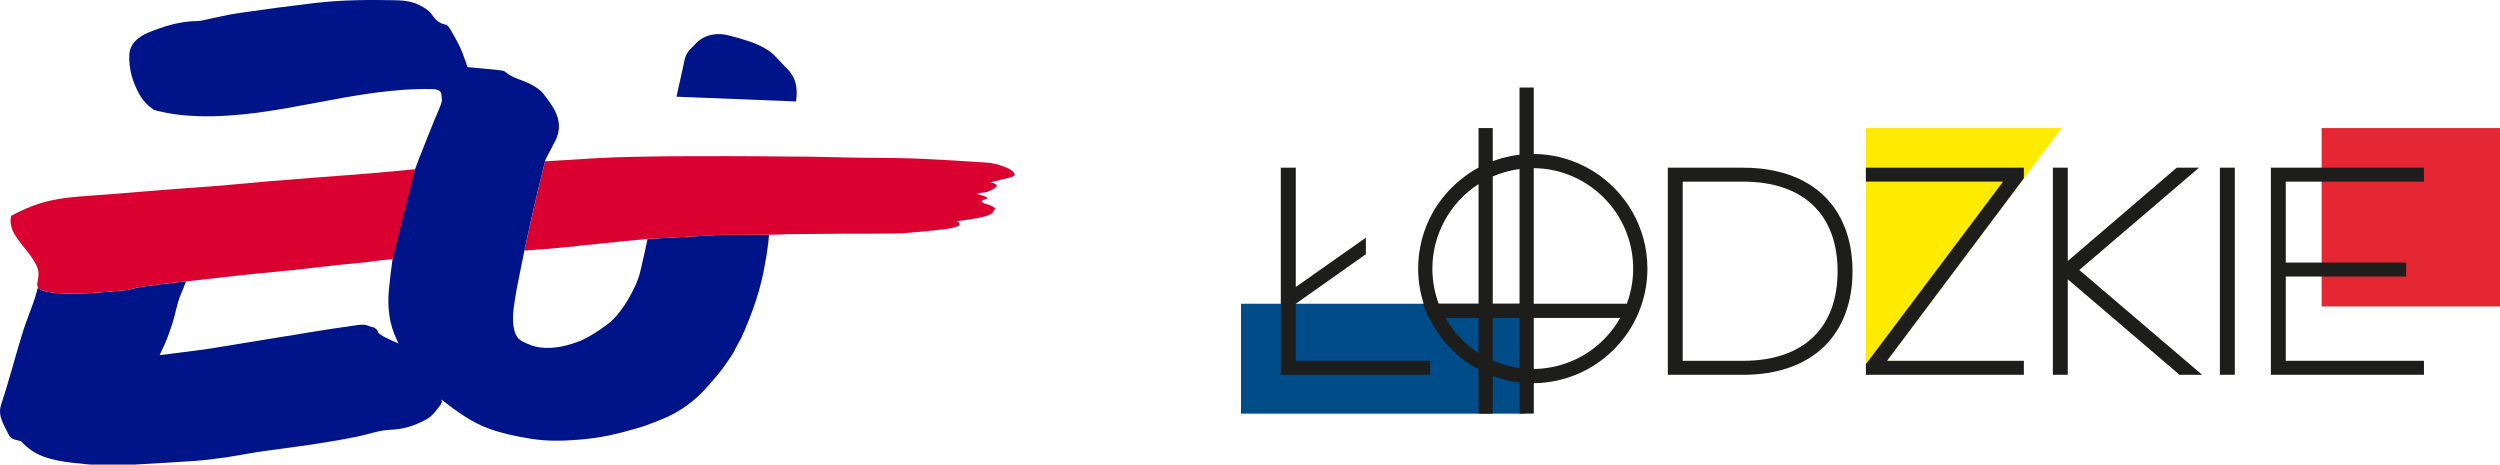
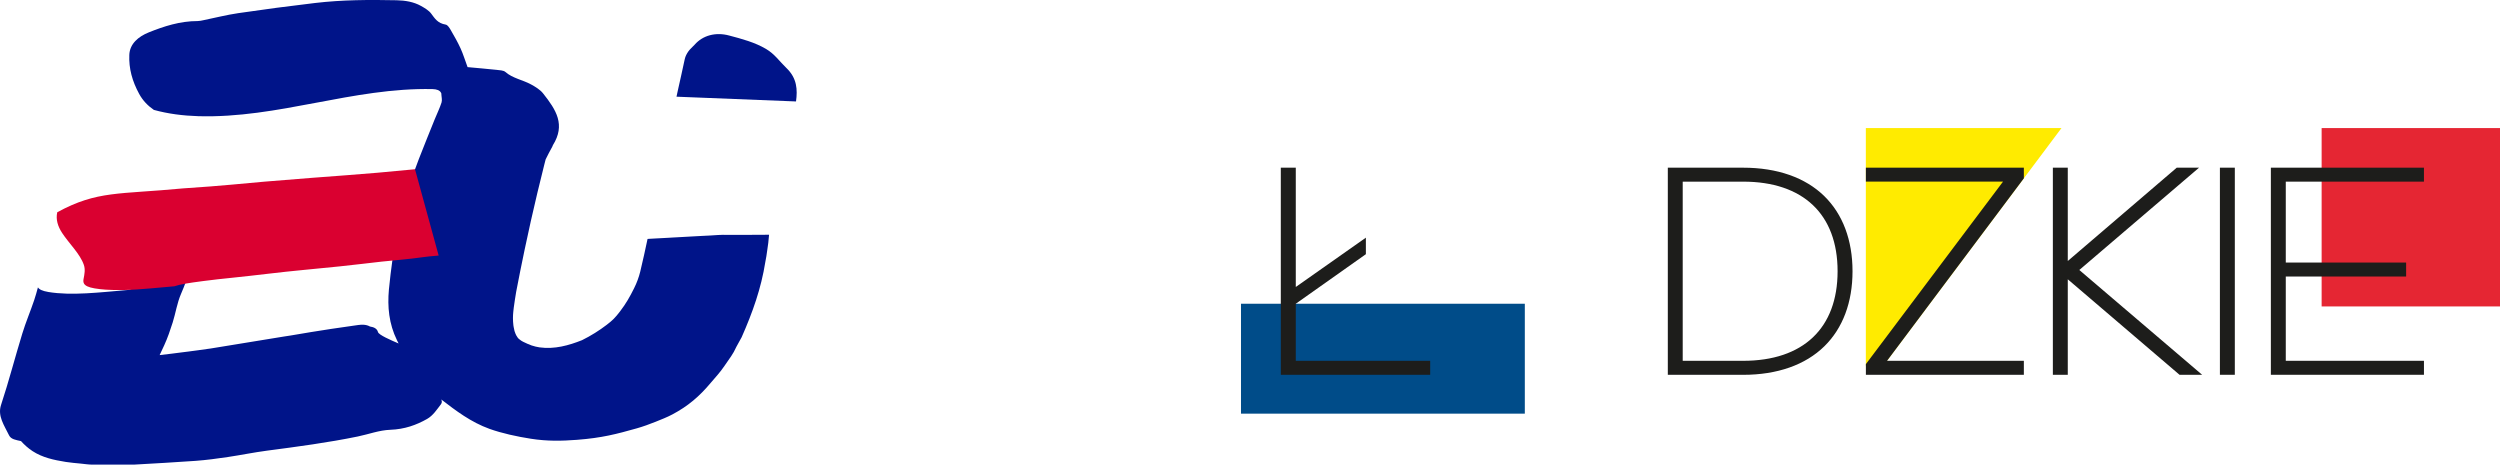
<svg xmlns="http://www.w3.org/2000/svg" id="Warstwa_1" data-name="Warstwa 1" viewBox="0 0 1434.96 266.69">
  <defs>
    <style>
      .cls-1 {
        fill: #ffeb00;
      }

      .cls-2 {
        fill: #e52633;
      }

      .cls-3 {
        fill: #001489;
      }

      .cls-4 {
        fill: #1d1d1b;
      }

      .cls-5 {
        fill: #004c89;
      }

      .cls-6 {
        fill: #da0030;
      }
    </style>
  </defs>
  <g>
    <g>
      <path class="cls-3" d="M456.9,58.23c.91-6.71.64-13.35-5.57-19.25-3.84-3.65-6.6-7.93-11.66-10.9-6.49-3.81-13.81-5.75-21.22-7.71-7.71-2.05-15.05-.08-19.74,5.28-1.15,1.31-2.63,2.46-3.6,3.85-.95,1.36-1.75,2.88-2.07,4.41-1.66,7.91-2.4,10.82-4.13,18.72-.12.56-.61,2.87-.61,2.87" />
      <path class="cls-3" d="M441.43,134.74c-8.9.14-17.32.03-26.68.05l-2.63.1c-3.03.27-6.06.34-8.94.51-1.71.1-3.32.14-4.99.27-1.76.14-3.45.16-5.19.29-1.16.09-2.31.11-3.47.19-1.3.1-2.56.12-3.87.21-.83.05-1.64.09-2.47.15-.47.03-.92.05-1.39.07-.3.02-.61.03-.89.05-.39.02-.76.05-1.14.06-.23,0-.47.02-.7.04-.28.02-.55.02-.82.04-.25.02-.5.02-.75.04-.3.02-.6.03-.9.05-.32.02-.63.03-.95.05-.34.02-.69.04-1.03.06-.35.02-.7.04-1.06.06-.41.02-.82.04-1.24.07-.21,0-.42.02-.63.04-1.32,6.24-2.68,12.47-4.18,18.68-.8,3.29-2.01,6.57-3.57,9.67-2.48,4.96-4.55,8.67-8.02,13.21-2.91,3.81-4.37,5.21-7.71,7.77-4.14,3.17-8.99,6.25-14.15,8.79-7.63,3.04-15.82,5.31-24.35,4.13-1.61-.22-2.92-.59-4.64-1.12l-1.62-.68s-.25-.09-.43-.15c-.07-.03-.17-.07-.26-.1-1.9-.89-3.26-1.37-4.74-2.66-.54-.36-1.23-1.29-1.7-2.19-.42-.8-.56-1.24-.9-2.22,0-.02-.01-.02-.02-.04,0-.02-.01-.03-.02-.05-.02-.09-.05-.19-.08-.28-.16-.67-.31-1.35-.43-2.02-.05-.29-.1-.58-.15-.87,0-.06-.01-.09-.02-.13-.02-.11-.03-.23-.04-.34-.3-2.58-.3-5.17-.02-7.74.04-.39.22-1.87.26-2.28.53-3.38.74-5.6,1.37-8.97,1.5-7.91,3.1-15.81,4.75-23.7.04-.2.08-.4.12-.6,0-.04.02-.09.03-.13,2.29-10.88,4.72-21.74,7.31-32.58,1.26-5.26,2.55-10.51,3.87-15.76,0-.02,0-.04.01-.05.18-.71.36-1.42.55-2.13.1-.37.19-.74.29-1.12,1.2-2.44,2.45-4.87,3.8-7.26.16-.28.27-.57.35-.86,7.32-11.71,2-20.15-5.68-29.81-1.61-2.02-4.25-3.66-6.78-5.05-4.75-2.62-10.73-3.57-14.84-7.22-1-.89-3.28-.99-5.01-1.18-5.68-.6-11.39-1.08-16.66-1.57-1.46-3.96-2.5-7.4-4.01-10.72-1.6-3.52-3.55-6.95-5.53-10.35-.73-1.26-1.79-3.13-3.04-3.34-4.64-.78-6.24-3.56-8.35-6.36-1.31-1.75-3.63-3.13-5.79-4.34-4.18-2.35-9.04-3.16-14.03-3.27-15.64-.33-31.29-.26-46.77,1.57-14.73,1.73-29.43,3.68-44.08,5.83-6.76.99-13.35,2.69-20.02,4.05-1.07.22-2.18.49-3.27.49-10.16-.01-19.37,3-28.05,6.48-6.05,2.43-10.97,6.58-11.22,12.96-.32,7.84,1.67,15.08,5.67,22.4,2.12,3.87,5,6.81,8.43,9.16,8.18,2.26,16.82,3.34,25.47,3.6,45.86,1.37,88.72-16.55,134.51-15.55,2.37.05,4.13.72,4.81,2.07.07.11.1.15.18.34.09,2.12.61,3.83.15,5.27-1.05,3.26-2.6,6.4-3.9,9.6-3.07,7.62-6.17,15.23-9.14,22.88-1.01,2.61-1.98,5.23-2.92,7.85-.89,2.45-1.76,4.91-2.65,7.35v.05l-5.31,19c-.42,1.88-1.02,3.93-1.44,5.8-.3,1.35-.55,3.07-.95,4.59-.42,2.26-.64,3.79-.89,5.7-.31,2.37-.62,4.74-.94,7.11-.78,5.81-1.55,11.62-2.08,17.44-.9,9.88,0,19.63,4.61,29.06.31.64.64,1.28.96,1.91-4.52-1.94-11.4-4.9-11.84-6.57-.49-1.85-2.15-2.82-4.62-3.18-1-.57-2.24-.93-3.68-1.01-2.03-.11-4.19.34-6.19.6-4.12.55-8.22,1.15-12.32,1.78-7.77,1.18-15.51,2.45-23.24,3.78-1.35.18-2.7.38-4.04.62l-41.94,6.85c-4.23.58-8.45,1.16-12.68,1.74-1.17.13-2.26.26-3.21.4-4.45.61-8.93,1.12-13.41,1.65.89-1.87,1.77-3.74,2.63-5.62,1.95-4.25,3.46-8.66,4.86-13.09,1.72-5.44,2.51-11.15,4.78-16.4,1.03-2.39,1.98-4.76,2.87-7.18-5.59.56-11.18,1.15-16.8,1.89-8.42,1.11-13.25,1.88-16.33,3-16.32,1.39-32.64,3.4-45.87,1.18-3.57-.6-5.28-1.5-5.99-2.66-.68,2.45-1.33,4.91-2.15,7.33-2.16,6.41-4.83,12.68-6.81,19.14-4.19,13.66-7.75,27.49-12.23,41.07-2.08,6.32,1.89,11.75,4.61,17.38,1.13,2.35,4.08,2.69,6.86,3.32,1.89,2.09,4.04,4.06,6.67,5.78,5.6,3.66,12.2,5.08,19.04,6.18,2.81.45,5.68.66,8.53.95,2.37.24,4.76.62,7.13.6l23.7-.02c11.73-.7,23.47-1.28,35.17-2.15,6.2-.46,12.36-1.29,18.48-2.2,7.52-1.12,15.02-2.67,22.48-3.65,17.58-2.31,34.96-4.61,52.1-8.13,6.24-1.28,12.36-3.63,18.66-3.85,8.24-.29,15.01-2.75,21.12-6.22,3.45-1.96,5.61-5.4,7.92-8.38.77-.99.65-1.92.2-2.82,8.44,6.48,17.03,13.04,27.72,16.89,7.09,2.55,15.82,4.44,23.75,5.67,9.42,1.47,17.61,1.3,26.48.62,14.41-1.11,22.73-3.33,34.23-6.57,3.55-1,7.56-2.45,10.92-3.81,3.15-1.28,6.5-2.56,9.64-4.23,8.87-4.71,15.43-10.29,21.96-18.1,2.71-3.24,5.23-5.77,7.95-9.82,2.97-4.41,4.78-6.42,6.8-10.93.52-1.17,2.47-4.26,2.99-5.43,6.3-14.24,11.2-28.05,13.59-43.16.11-.7.52-2.67.61-3.37.39-2.98.73-4.67,1.09-7.65" />
    </g>
    <g>
-       <path class="cls-6" d="M238.2,97.14c-33.31,3.32-42.7,3.47-86.67,7.15-11,.92-23.32,2.35-46.2,3.82l-26.5,2.08c-37.47,3.56-49.4,1.23-72.37,13.66-.04.06-.09.12-.13.18-.86,4.02.32,7.95,2.84,11.79,4.04,6.15,10.26,11.92,12.45,18.29.91,2.64.38,5.29-.16,8.07-.2,1.03-.18,1.94.29,2.73.71,1.17,2.38,2.06,5.99,2.69,2.08.36,4.21.58,6.4.74,3.31.23,6.74.28,10.28.21,5.1-.1,10.4-.48,15.76-.95,4.46-.39,8.94-.79,13.43-1.2,3.31-1.16,8.09-1.89,16.33-2.97,5.9-.77,11.22-1.36,16.81-1.92,13.65-1.37,27.33-3.22,41.23-4.51,34-3.15,37.56-4.25,56.63-5.94,8.24-.73,12.33-1.69,20.67-2.3" />
-       <path class="cls-6" d="M414.89,134.79c9.34-.03,17.57.08,26.44-.05h.1c.25,0,7.57-.14,11.44-.35,2.61-.02,5.22-.05,7.83-.07,8.87-.05,17.74-.14,26.6-.21,8.83-.06,17.66.08,26.49-.08,3.64-.07,7.24-.29,10.82-.71,2.75-.22,5.96-.56,8.48-.74,2.26-.6,23.99-1.37,15.98-5.61,4.76-.64,8.87-1.16,12.33-1.84.71-.12,1.26-.24,1.57-.32.84-.2.9-.25,1.69-.46,2.97-.75,4.86-1.57,5.21-2.55.36-1.4,2.99-1.9-.77-3.61-2.61-1.19-3.19-.88-4.65-1.68-4.73-2.6,9.7-1.76-3.61-5.15.8-.95,5.83-.68,6.64-1.62,11.68-4.59-2.93-5.29,1.33-5.15l11.84-2.96c6.21-2.37-6.04-7.77-14.56-8.32-14.25-.92-22.32-1.48-37.12-2.16-10.25-.47-21.18-.51-33.91-.62-12.16-.11-25.74-.65-38.16-.66-1.21,0-1.62.03-2.4.02h-1.1c-.2-.02-.54,0-1.07-.03,0,0-1.22-.01-1.22-.02-1-.03-.9-.03-1.94-.03-7.98-.05-8.8-.03-16.85-.12-1.88,0-11.96,0-14.95-.06l-32.84.06c-12.55.18-27.03.28-41.58,1.06l-30.03,1.86c-.18.71-.34,1.3-.52,2.01,0,.02-.28,1.07-.28,1.09-.22.87-.42,1.71-.63,2.53-.4,1.58-.77,3.11-1.15,4.63-.61,2.48-1.21,4.98-1.86,7.68-.2.82-.39,1.65-.59,2.47-.3,1.26-.59,2.52-.89,3.78-.23.97-.45,1.95-.67,2.92-.27,1.16-.53,2.31-.79,3.47-.16.69-.31,1.37-.47,2.07-.35,1.54-.69,3.08-1.03,4.62-.3,1.35-.6,2.71-.89,4.06-.56,2.57-1.11,5.13-1.65,7.7-.02.07-.03.14-.05.21-.02.09-.04.19-.06.28-.01.07-.03.14-.04.2-.02.08-.03.15-.05.23-.02.1-.04.21-.07.31,0,.02,0,.04-.01.06-.01.05-.02.11-.03.16,0,0-.01.07-.02.08,0,0-.01.05-.01.06,0,.04-.02.08-.02.12,0,0-.03.14-.03.15s-.02.1-.02.12,0,.04-.01.07c0,0-.02.07-.02.08,0,0-.01.06-.02.07,9.78-.63,19.67-1.49,29.78-2.56.68-.15,4.88-.59,10.52-1.14,11.59-1.18,21.2-2.18,29.91-2.99.15,0,.28-.03.43-.04h.02" />
+       <path class="cls-6" d="M238.2,97.14c-33.31,3.32-42.7,3.47-86.67,7.15-11,.92-23.32,2.35-46.2,3.82c-37.47,3.56-49.4,1.23-72.37,13.66-.04.06-.09.12-.13.18-.86,4.02.32,7.95,2.84,11.79,4.04,6.15,10.26,11.92,12.45,18.29.91,2.64.38,5.29-.16,8.07-.2,1.03-.18,1.94.29,2.73.71,1.17,2.38,2.06,5.99,2.69,2.08.36,4.21.58,6.4.74,3.31.23,6.74.28,10.28.21,5.1-.1,10.4-.48,15.76-.95,4.46-.39,8.94-.79,13.43-1.2,3.31-1.16,8.09-1.89,16.33-2.97,5.9-.77,11.22-1.36,16.81-1.92,13.65-1.37,27.33-3.22,41.23-4.51,34-3.15,37.56-4.25,56.63-5.94,8.24-.73,12.33-1.69,20.67-2.3" />
    </g>
  </g>
  <g>
    <rect class="cls-5" x="712.31" y="174.34" width="162.91" height="63.09" />
    <path class="cls-1" d="M1183.27,73.5l-21.61,28.83-78.56,104.77-1.04,2.84-1.23,1.57c0,1.13-3.59-.79-6.4-2.52v3.45h-1.27l.02-4.22c-1.13-.7-2.02,1.38-2.2,1.86,0,.07-.02.09-.02.09V73.5h112.31Z" />
    <rect class="cls-2" x="1332.58" y="73.51" width="102.38" height="102.38" />
-     <path class="cls-4" d="M914.63,98.38c-.59-.39-1.2-.75-1.84-1.09-.48-.29-.98-.59-1.5-.86-.45-.25-.93-.5-1.41-.75-.57-.27-1.13-.57-1.7-.84-8.44-4.06-17.89-6.38-27.83-6.47v-38.11h-8.17v38.54c-5.27.61-10.42,1.86-15.37,3.7v-19h-8.15v22.7c-3.61,1.93-6.92,4.2-10.03,6.7-.75.61-1.5,1.23-2.22,1.86-.5.43-.95.86-1.45,1.29-1.34,1.25-2.61,2.54-3.83,3.88-.32.36-.66.73-.95,1.07-.05.05-.07.07-.09.11-.32.36-.64.75-.95,1.11-.43.52-.84,1.02-1.25,1.54-.64.77-1.23,1.59-1.82,2.4-.02.05-.07.09-.09.14-.27.36-.52.75-.79,1.16-.05.07-.11.16-.18.25-.25.39-.5.77-.75,1.16-.32.5-.64,1.02-.95,1.52-.39.64-.73,1.27-1.09,1.91-5.31,9.56-8.22,20.47-8.22,31.84,0,6.9,1.07,13.69,3.18,20.2h-.29c.89,2.81,1.95,5.51,3.2,8.15h.34c6.01,12.53,16,23.02,28.26,29.6v25.33h8.15v-21.61c4.95,1.84,10.12,3.09,15.37,3.7v17.91h8.17v-17.48c3.16-.02,6.27-.27,9.28-.75,31.62-4.77,55.93-32.12,55.93-65.05,0-23.47-12.37-44.12-30.94-55.77ZM848.67,202.62c-7.9-5.06-14.44-11.96-19.07-20.13h19.07v20.13ZM825.79,174.34c-2.41-6.47-3.63-13.23-3.63-20.2,0-19.52,10.1-37.9,26.51-48.48v68.68h-22.88ZM872.18,211.29c-5.31-.7-10.46-2.16-15.37-4.29v-24.51h15.37v28.8ZM856.82,174.34v-73.06c4.9-2.11,10.06-3.56,15.37-4.27v77.33h-15.37ZM889.64,210.93c-3.04.55-6.13.82-9.28.86v-29.3h49.59c-8.62,15.21-23.42,25.53-40.31,28.44ZM880.35,174.34v-77.83c31.5.32,57.06,26.06,57.06,57.63,0,6.97-1.23,13.73-3.65,20.2h-53.41Z" />
    <path class="cls-4" d="M1047.16,112.61c-10.92-10.71-27.03-16.36-46.62-16.36h-43.24v118.89h43.24c19.59,0,35.7-5.67,46.62-16.39,10.58-10.37,16.16-25.26,16.16-43.06s-5.58-32.71-16.16-43.08ZM1000.53,207.1h-34.68v-102.84h34.68c34.48,0,54.22,18.75,54.22,51.43s-19.75,51.41-54.22,51.41Z" />
    <polygon class="cls-4" points="1262.22 96.24 1249.42 96.24 1186.87 149.81 1186.87 96.24 1178.31 96.24 1178.31 215.12 1186.87 215.12 1186.87 160.31 1250.66 214.82 1251.01 215.12 1263.99 215.12 1193.49 154.97 1262.22 96.24" />
    <rect class="cls-4" x="1274.19" y="96.24" width="8.56" height="118.88" />
    <polygon class="cls-4" points="1391.31 104.26 1391.31 96.24 1303.44 96.24 1303.44 215.12 1391.31 215.12 1391.31 207.09 1312 207.09 1312 158.72 1381.08 158.72 1381.08 150.7 1312 150.7 1312 104.26 1391.31 104.26" />
    <polygon class="cls-4" points="1161.66 102.33 1083.11 207.1 1161.66 207.1 1161.66 215.13 1070.99 215.13 1070.99 209 1071.24 208.66 1149.7 104.25 1070.99 104.25 1070.99 96.24 1161.66 96.24 1161.66 102.33" />
    <polygon class="cls-4" points="779.8 207.1 743.76 207.1 743.76 182.49 743.76 174.34 743.76 174.34 783.99 145.9 783.99 136.41 743.76 164.72 743.76 160.45 743.76 96.24 743.71 96.24 739.26 96.24 735.16 96.24 735.16 117.3 735.16 197.18 735.16 215.13 779.8 215.13 820.91 215.13 820.91 207.1 779.8 207.1" />
  </g>
</svg>